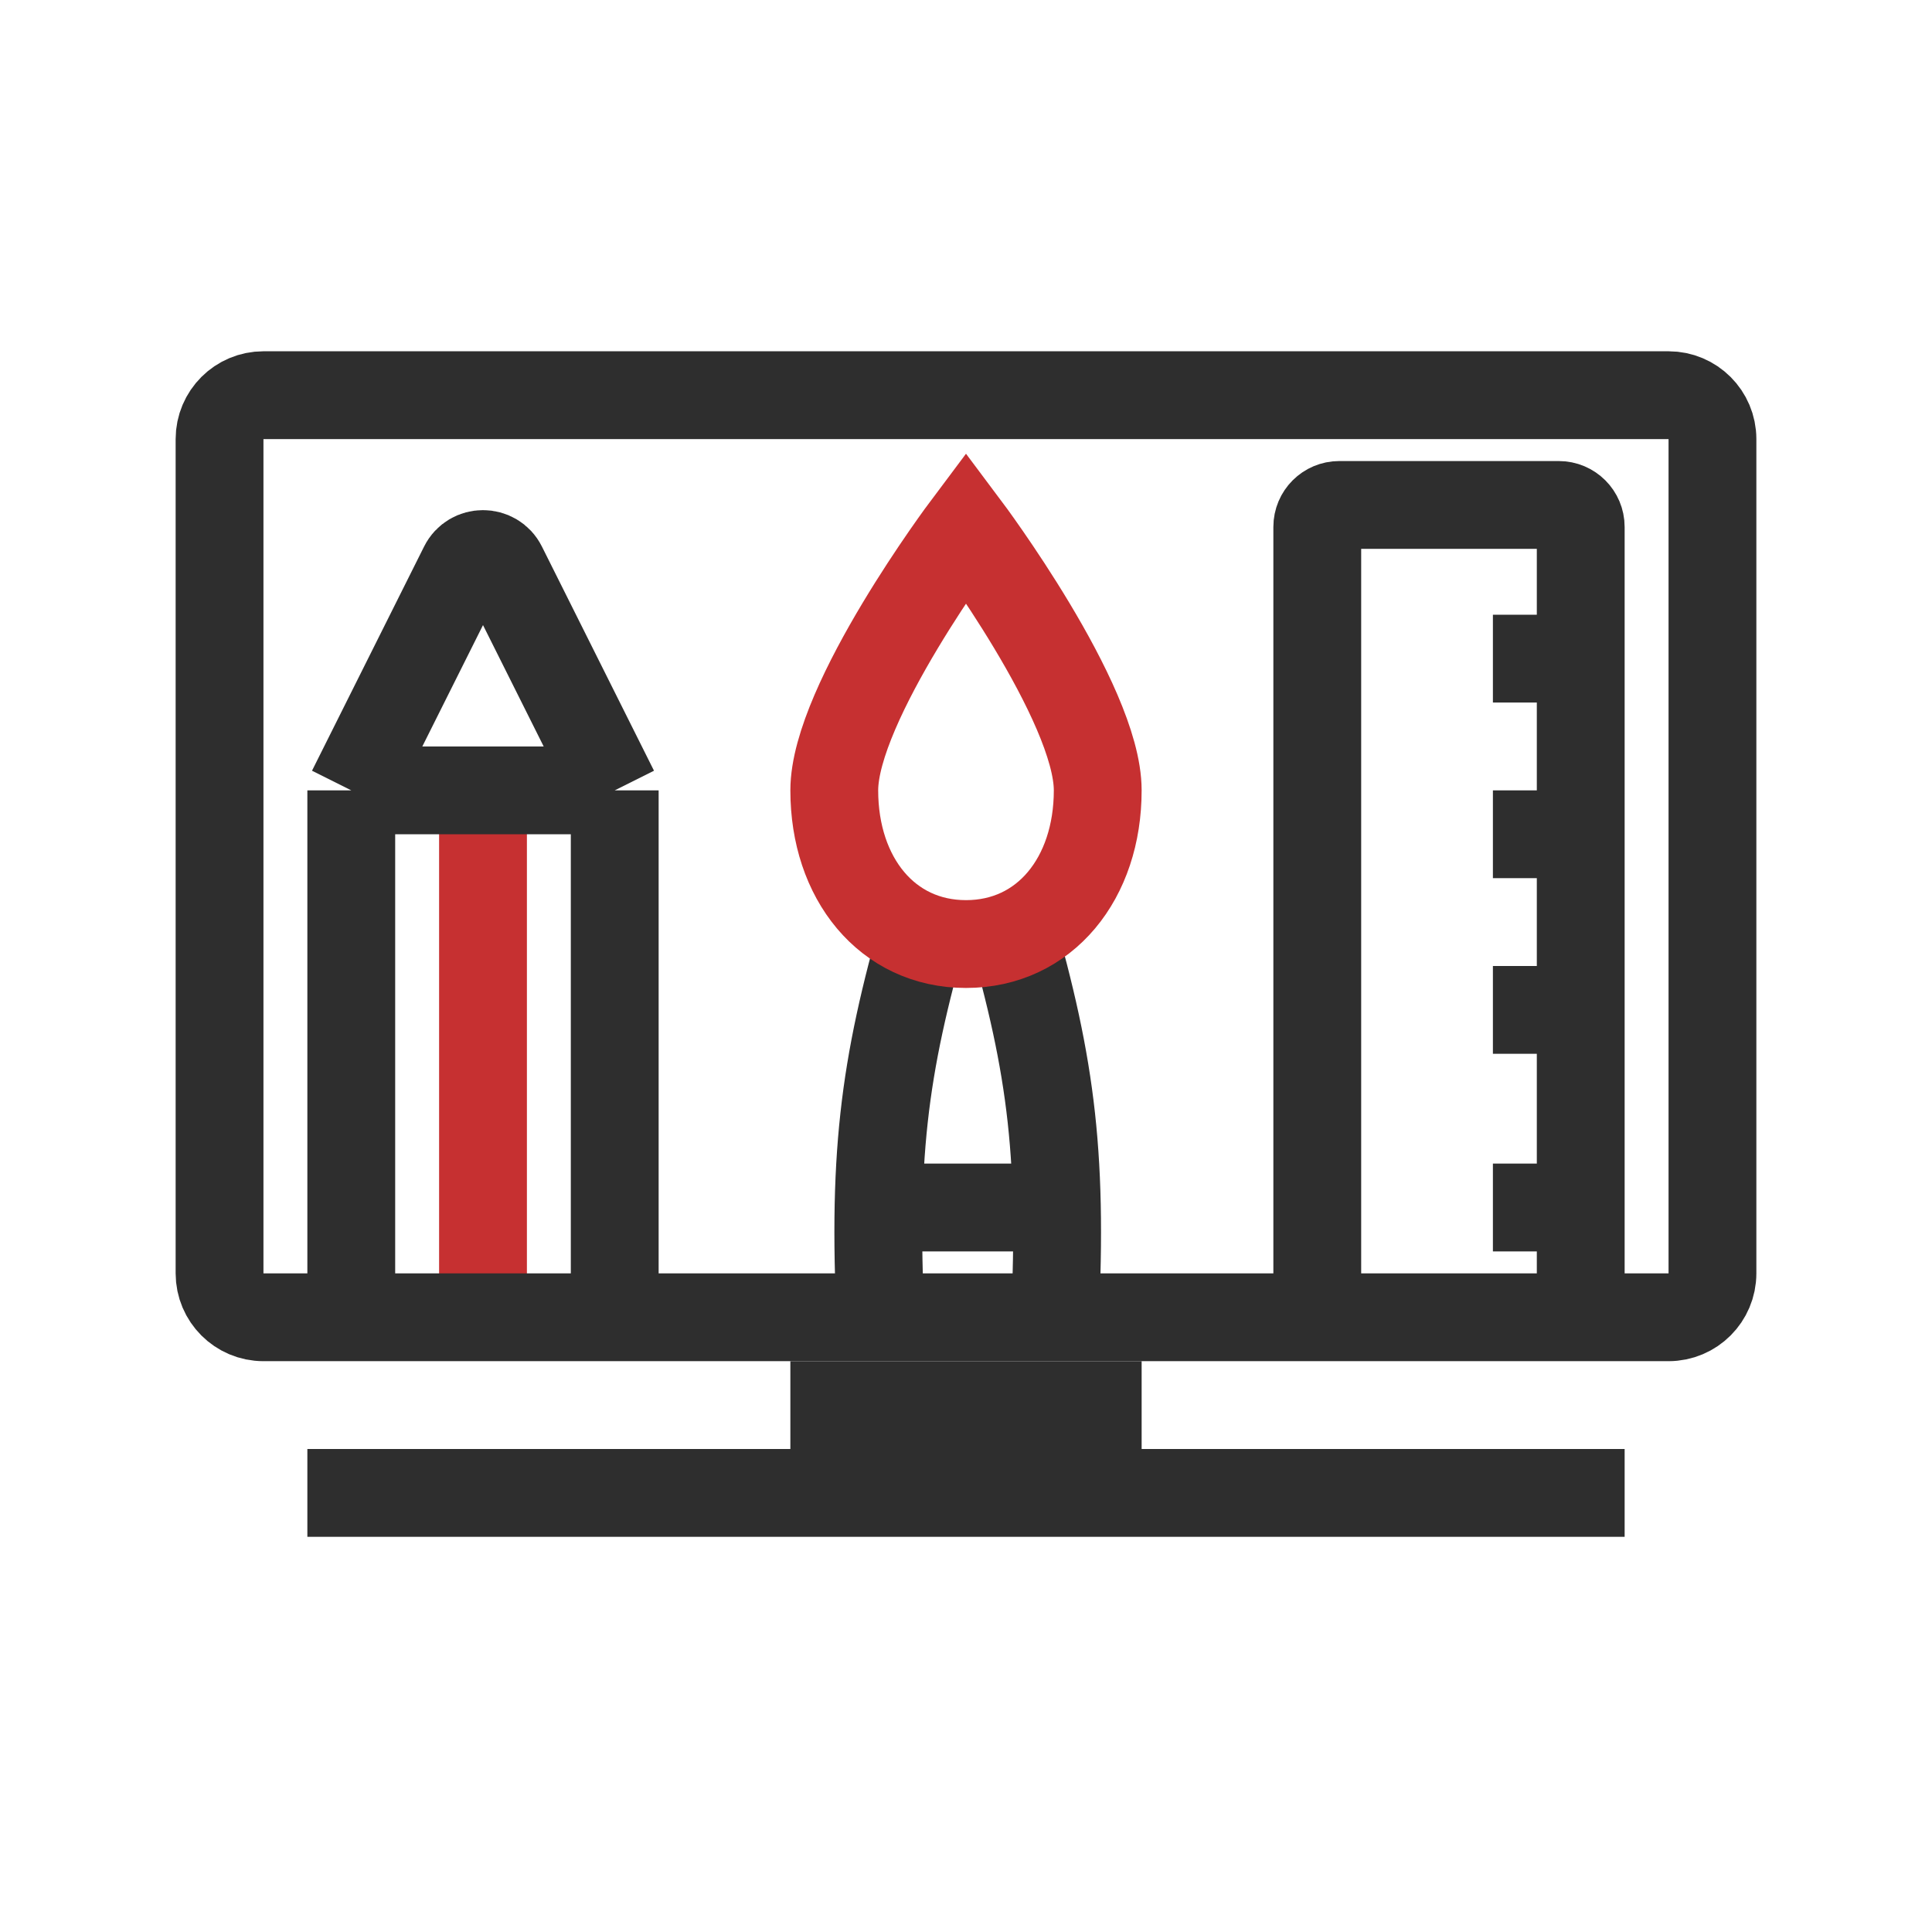
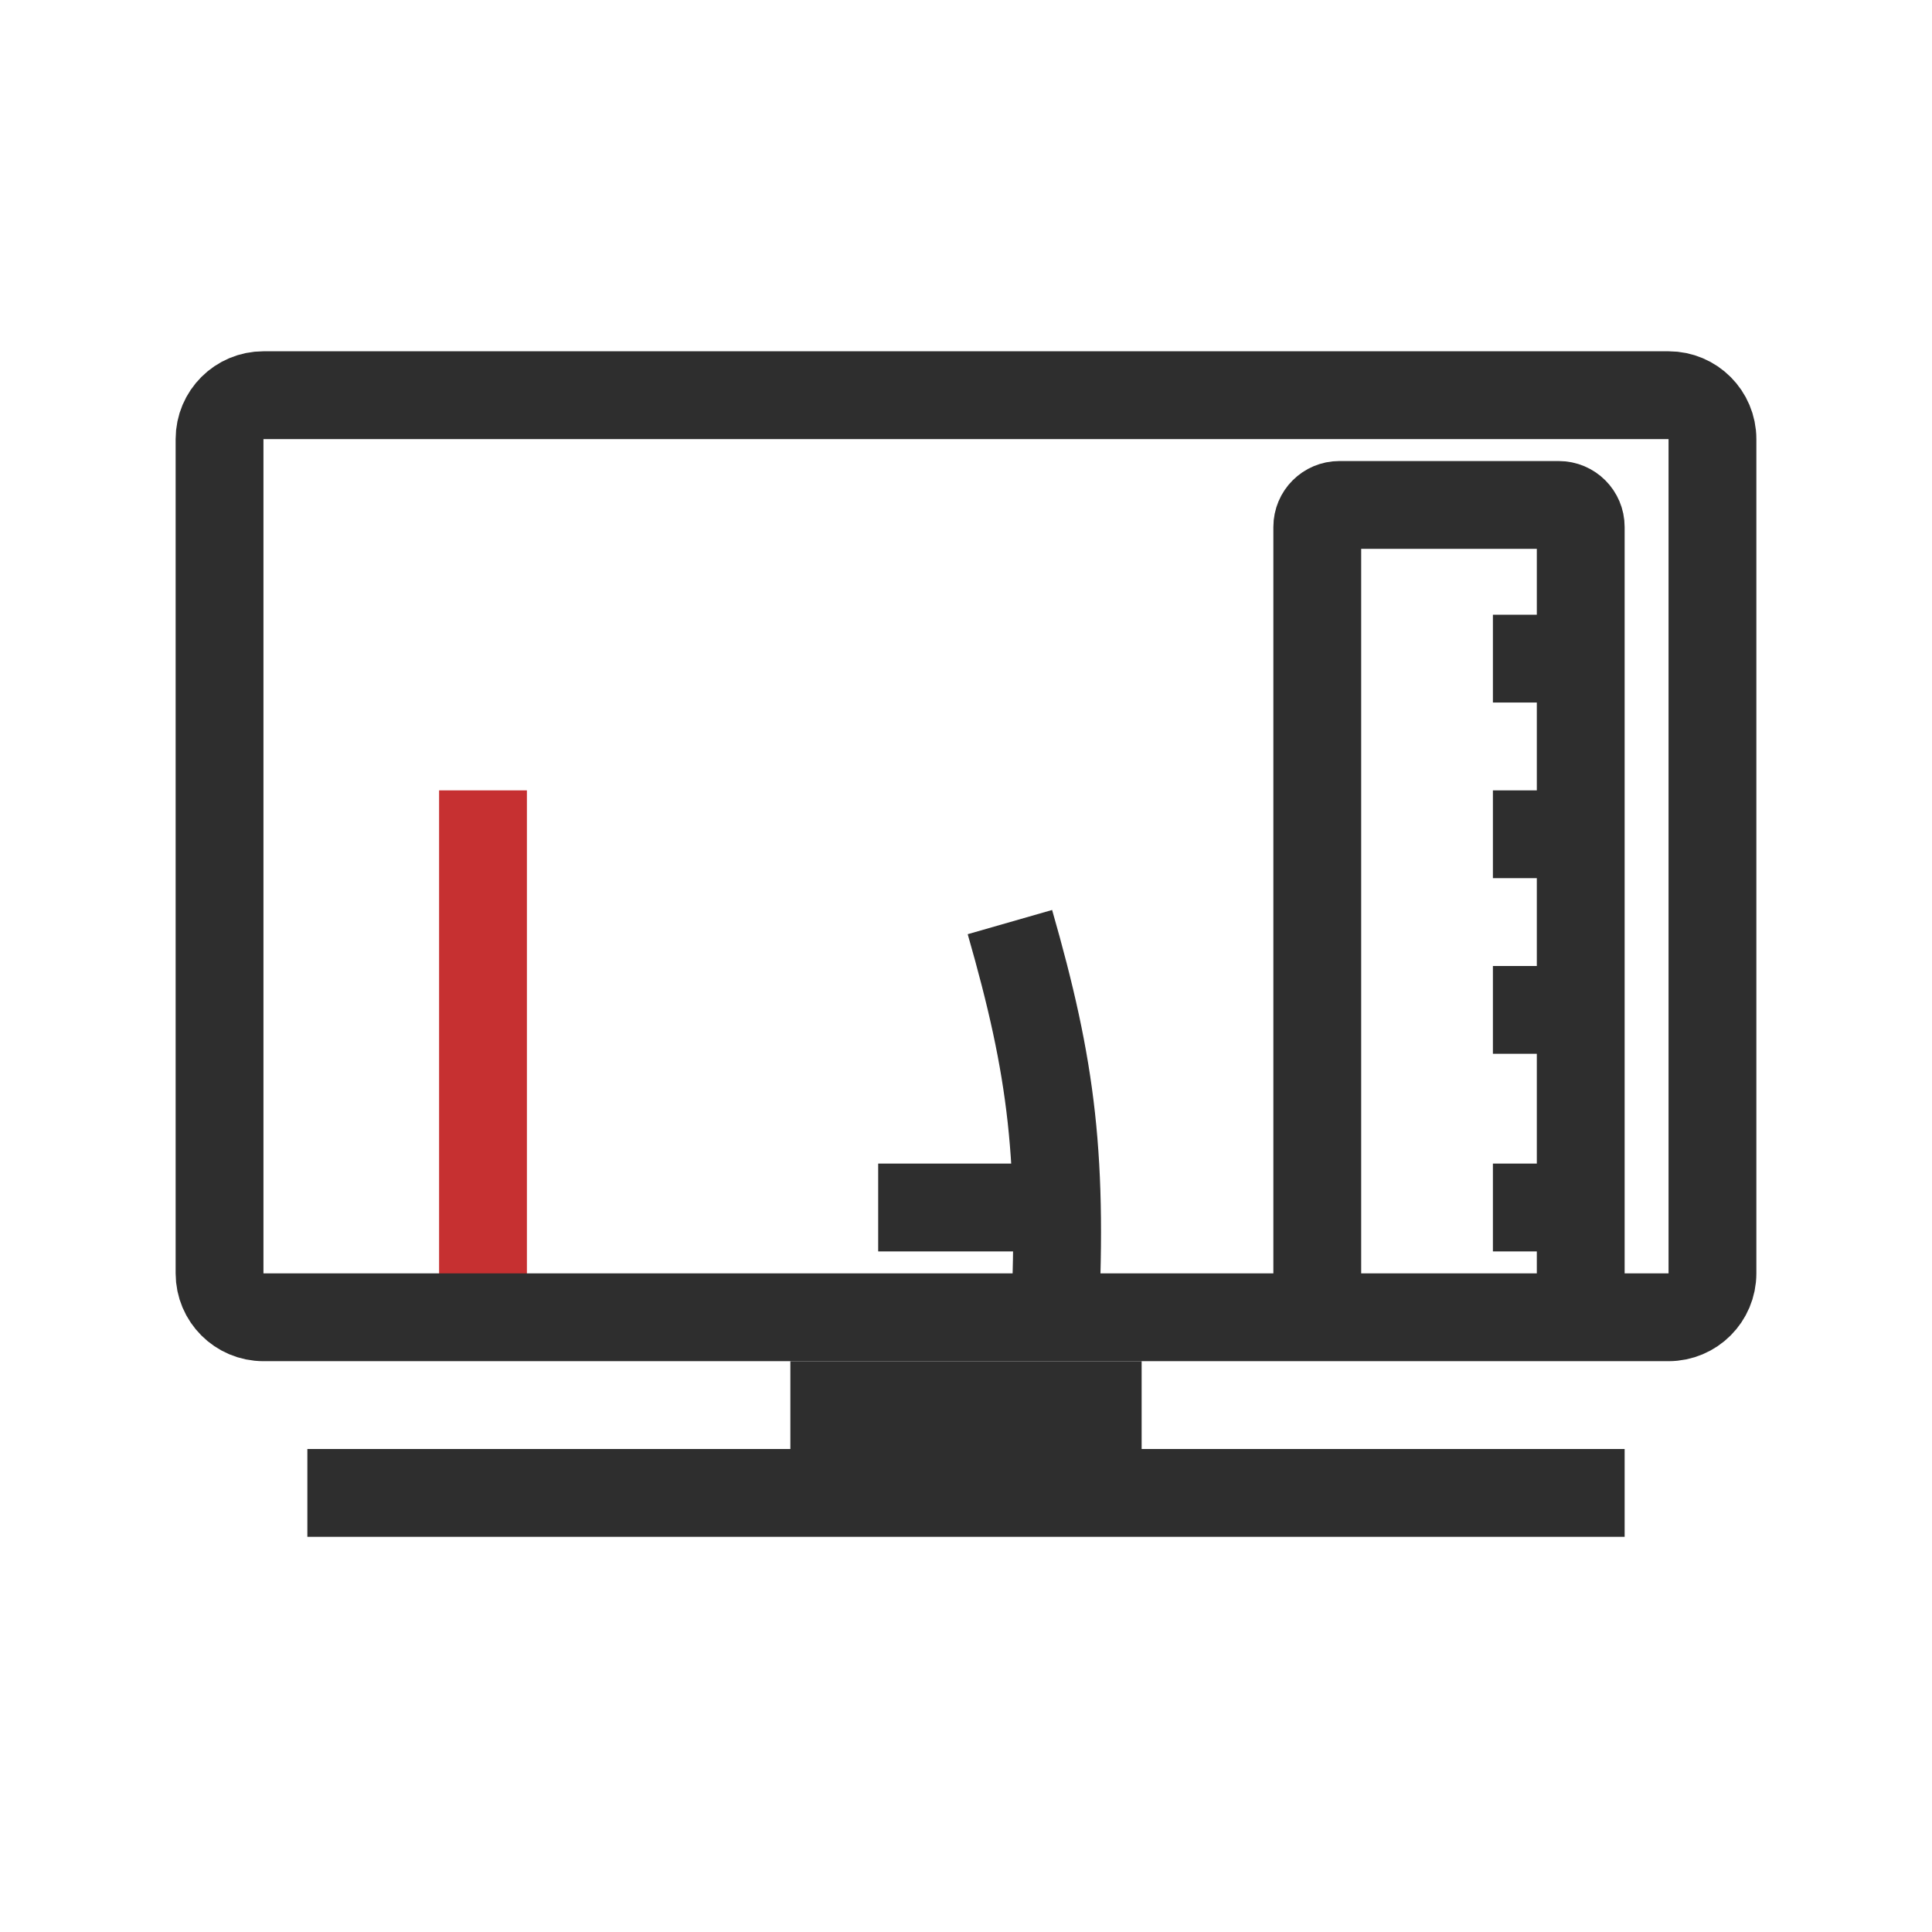
<svg xmlns="http://www.w3.org/2000/svg" width="44" height="44" viewBox="0 0 44 44" fill="none">
  <path d="M11 18V30.5" stroke="#C63031" stroke-width="2" />
  <path d="M5 10C5 9.448 5.448 9 6 9H38C38.552 9 39 9.448 39 10V29C39 29.552 38.552 30 38 30H6C5.448 30 5 29.552 5 29V10Z" stroke="#2E2E2E" stroke-width="2" />
  <line x1="7" y1="34" x2="37" y2="34" stroke="#2E2E2E" stroke-width="2" />
  <line x1="18" y1="32" x2="26" y2="32" stroke="#2E2E2E" stroke-width="2" />
-   <path d="M8 30V18M8 18L10.553 12.894C10.737 12.526 11.263 12.526 11.447 12.894L14 18M8 18H14M14 18V30" stroke="#2E2E2E" stroke-width="2" />
  <path d="M23 21C23.957 24.335 24.226 26.382 24 30.5" stroke="#2E2E2E" stroke-width="2" />
  <path d="M20 27.5H24M30 30V12C30 11.724 30.224 11.5 30.5 11.5H35.5C35.776 11.5 36 11.724 36 12V15M36 30V27.5M36 27.5H34M36 27.5V23M36 23H34M36 23V19M36 19H34M36 19V15M36 15H34" stroke="#2E2E2E" stroke-width="2" />
-   <path d="M21.078 21C20.121 24.335 19.852 26.382 20.078 30.5" stroke="#2E2E2E" stroke-width="2" />
-   <path d="M19 18C19 16 22 12 22 12C22 12 25 16 25 18C25 20 23.8 21.5 22 21.5C20.2 21.5 19 20 19 18Z" stroke="#C63031" stroke-width="2" />
</svg>